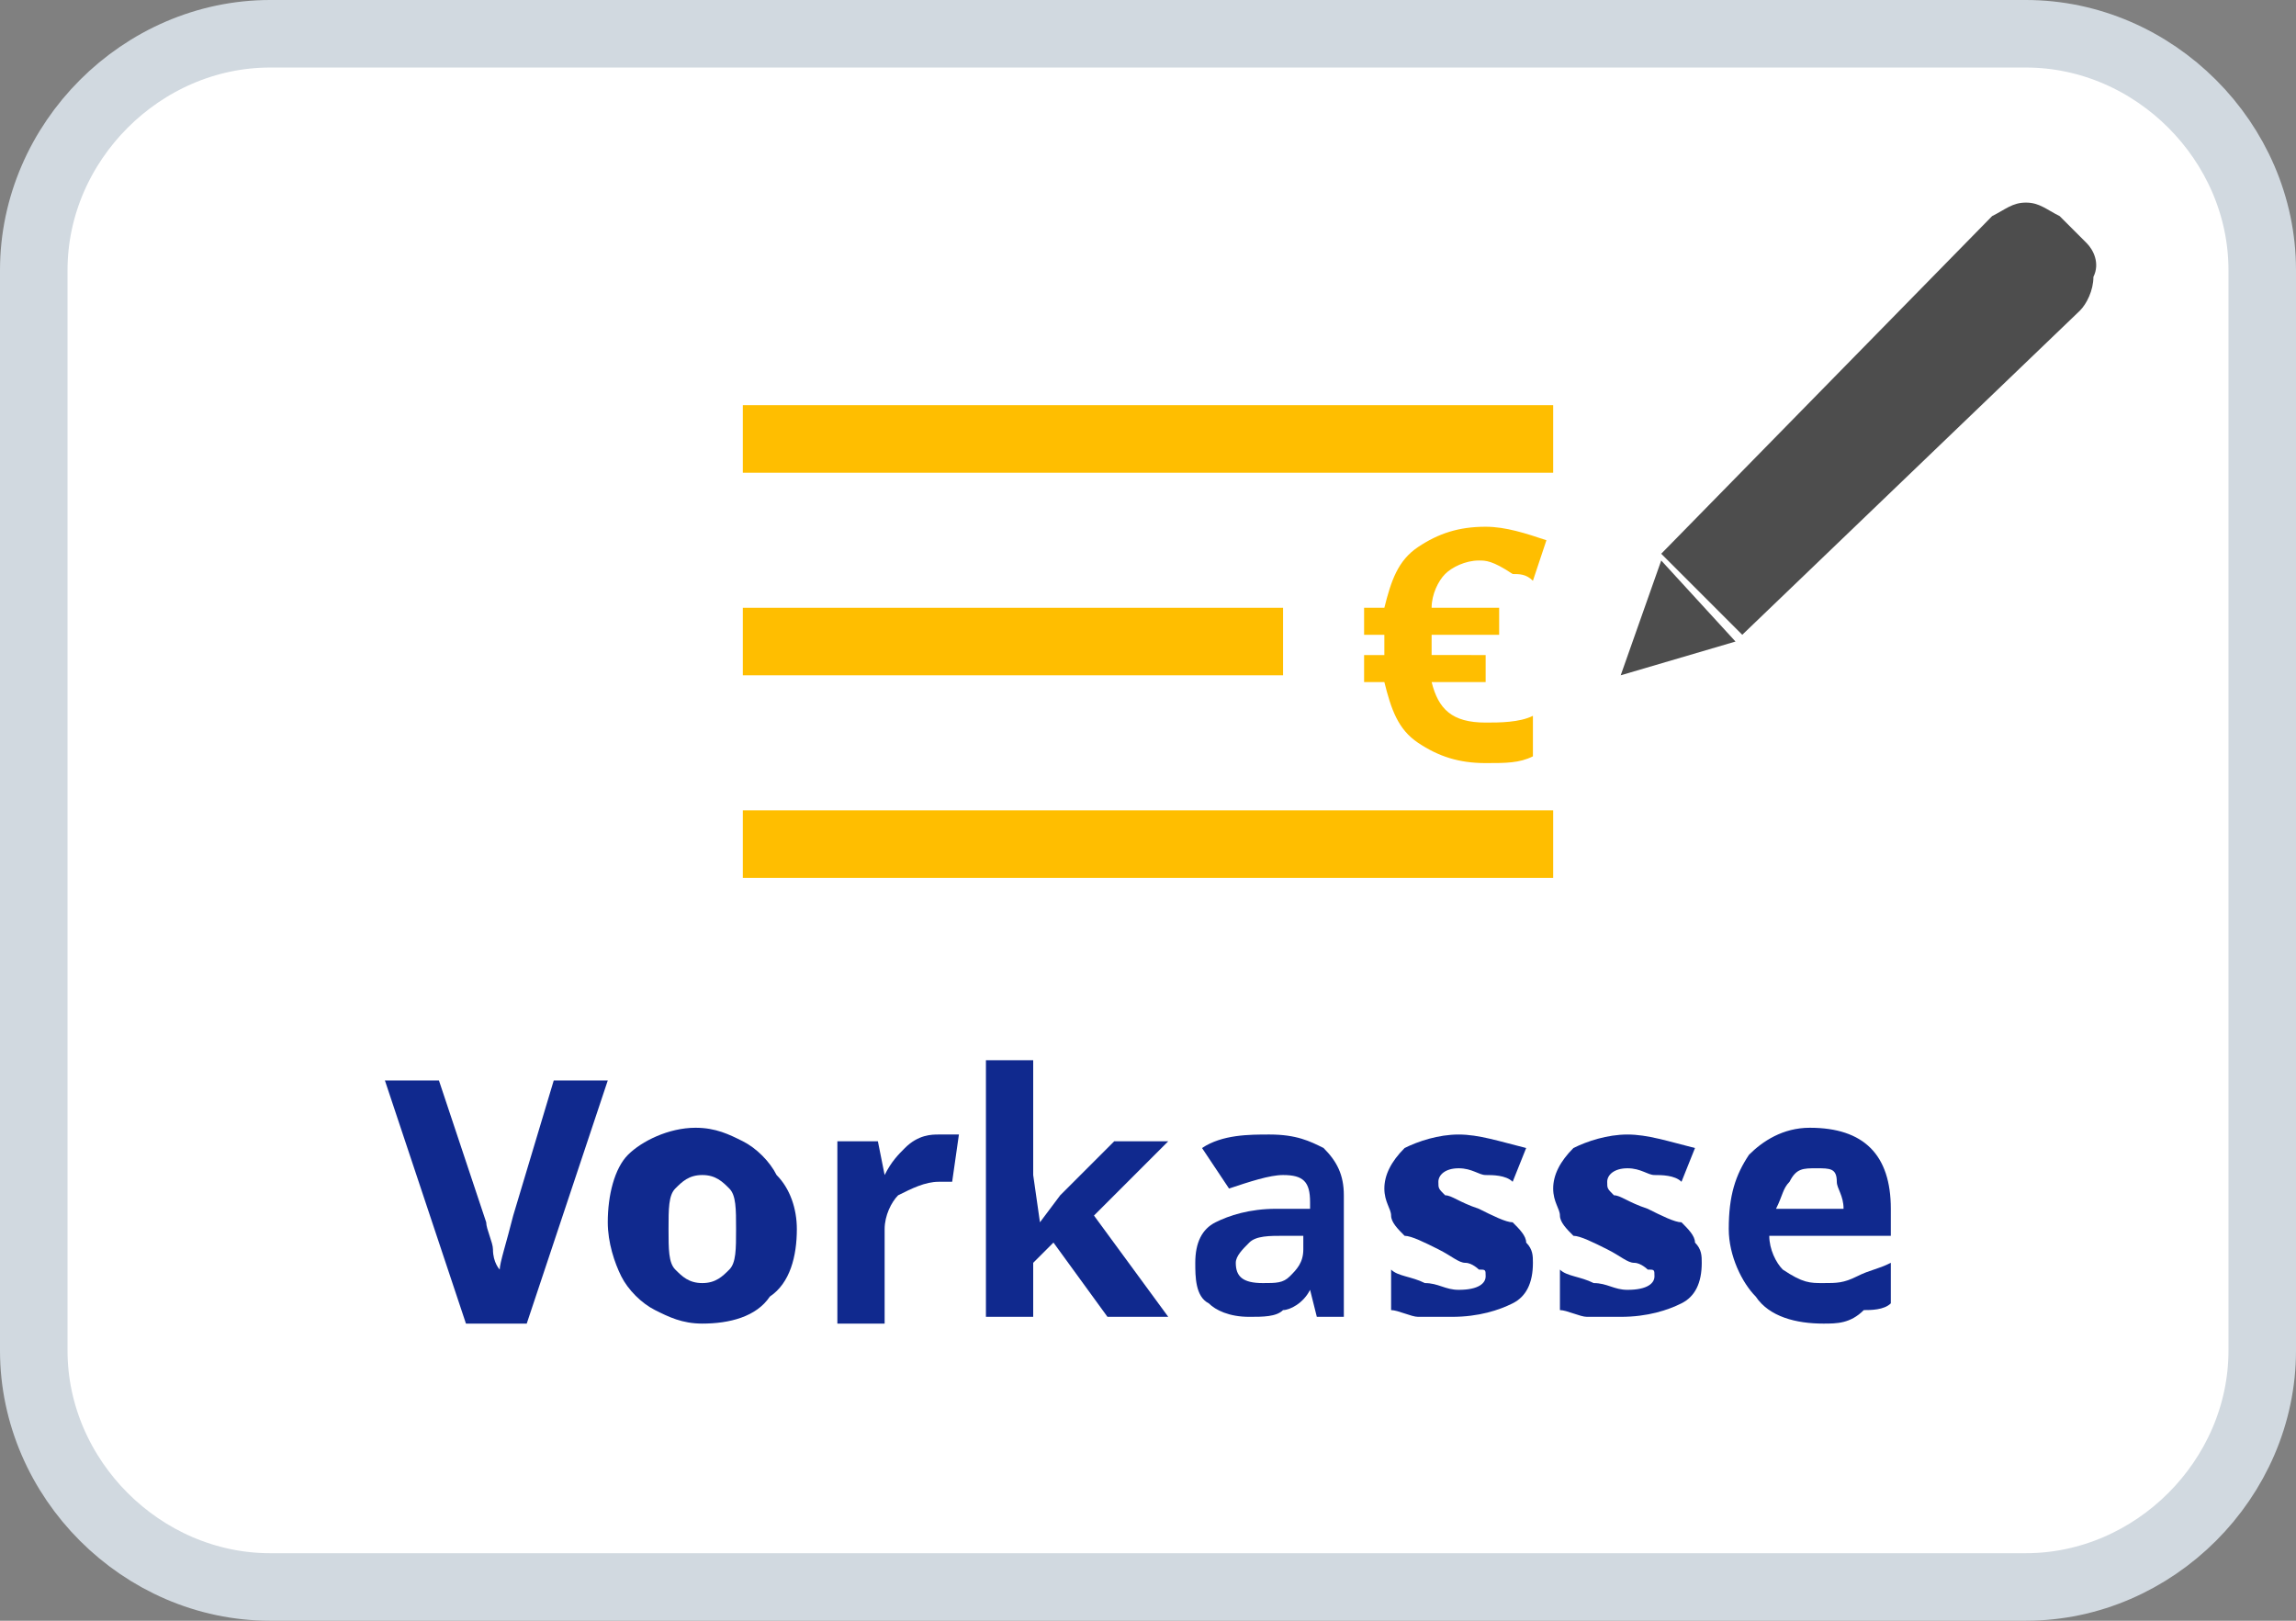
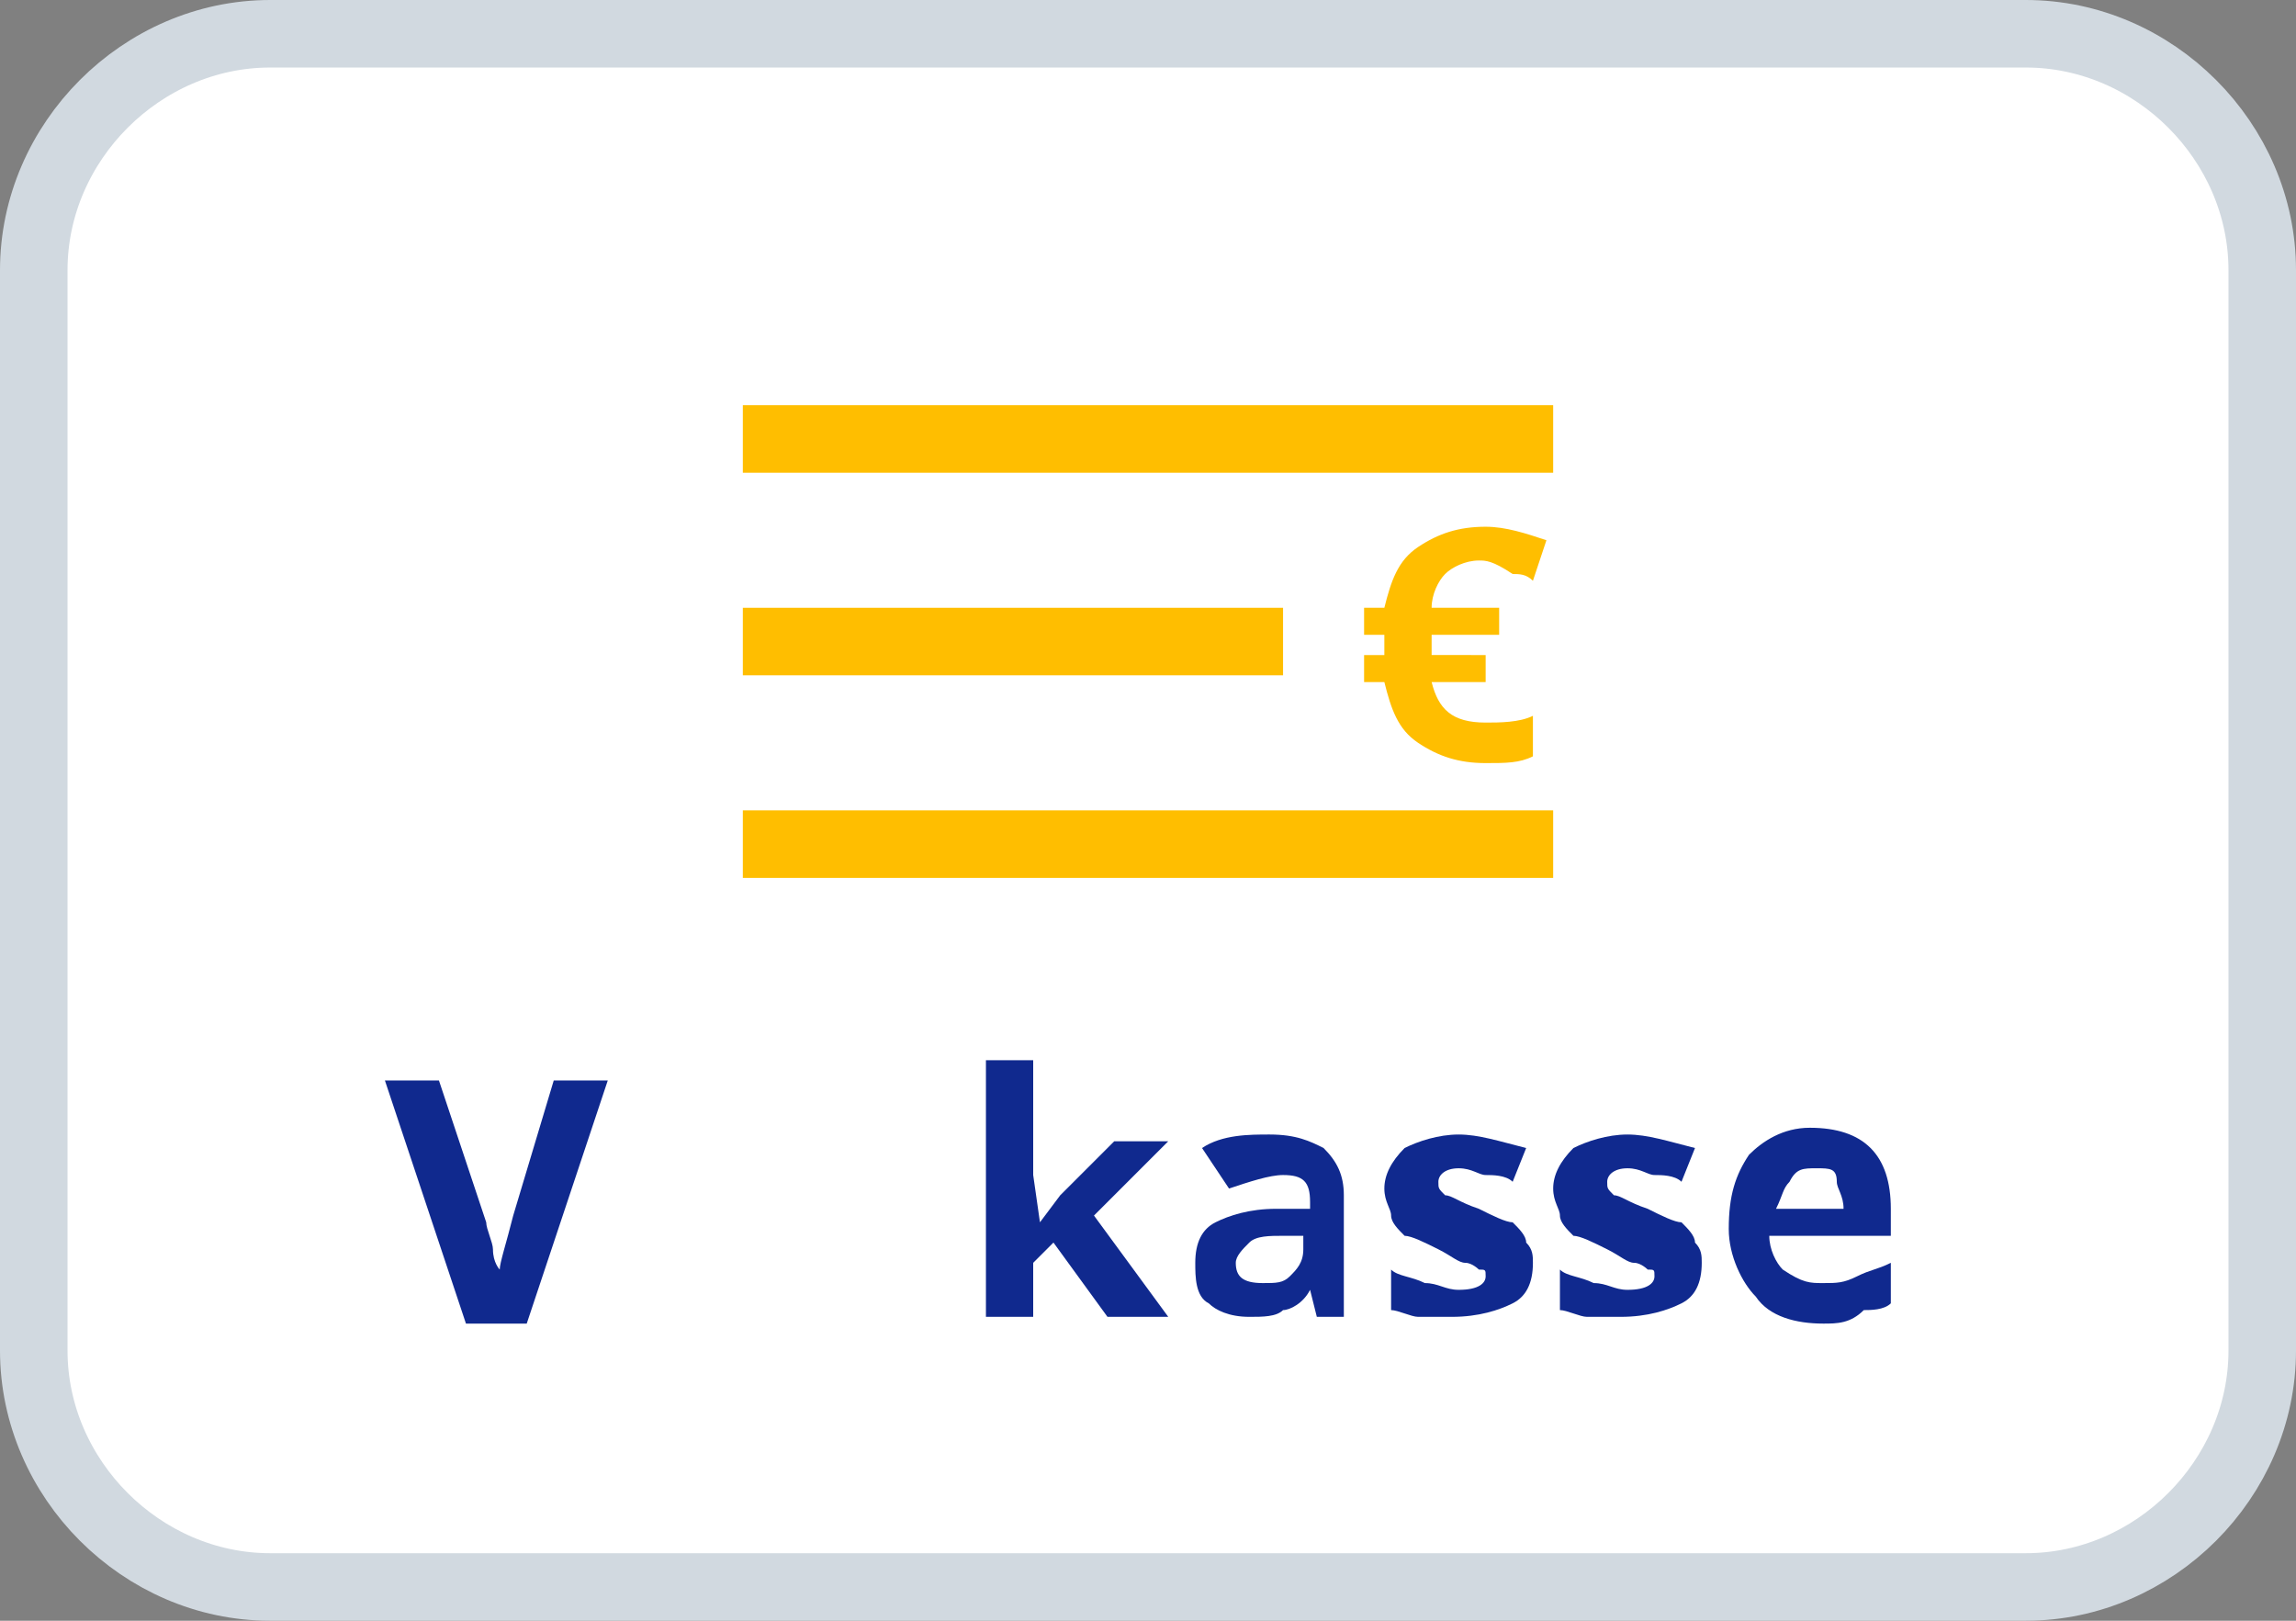
<svg xmlns="http://www.w3.org/2000/svg" version="1.1" id="Layer_1" x="0px" y="0px" viewBox="0 0 34 24" style="enable-background:new 0 0 34 24;" xml:space="preserve">
  <rect x="0" y="0" width="34" height="24" fill="#808080" stroke="none" />
  <style type="text/css">
	.st0{fill:#FFFFFF;stroke:#D1D9E0;}
	.st1{fill:#10298E;}
	.st2{fill:#4D4D4D;}
	.st3{fill:#FFBE00;}
</style>
  <path class="st0" d="M4,0.5h26c1.9,0,3.5,1.6,3.5,3.5v16c0,1.9-1.6,3.5-3.5,3.5H4c-1.9,0-3.5-1.6-3.5-3.5V4C0.5,2.1,2.1,0.5,4,0.5z" />
  <g>
    <path class="st1" d="M8.2,16h0.8l-1.2,3.6H6.9L5.7,16h0.8l0.7,2.1c0,0.1,0.1,0.3,0.1,0.4c0,0.2,0.1,0.3,0.1,0.3   c0-0.1,0.1-0.4,0.2-0.8L8.2,16z" />
-     <path class="st1" d="M11.8,18.2c0,0.4-0.1,0.8-0.4,1c-0.2,0.3-0.6,0.4-1,0.4c-0.3,0-0.5-0.1-0.7-0.2c-0.2-0.1-0.4-0.3-0.5-0.5   s-0.2-0.5-0.2-0.8c0-0.4,0.1-0.8,0.3-1c0.2-0.2,0.6-0.4,1-0.4c0.3,0,0.5,0.1,0.7,0.2c0.2,0.1,0.4,0.3,0.5,0.5   C11.7,17.6,11.8,17.9,11.8,18.2z M9.9,18.2c0,0.3,0,0.5,0.1,0.6c0.1,0.1,0.2,0.2,0.4,0.2c0.2,0,0.3-0.1,0.4-0.2   c0.1-0.1,0.1-0.3,0.1-0.6c0-0.3,0-0.5-0.1-0.6c-0.1-0.1-0.2-0.2-0.4-0.2c-0.2,0-0.3,0.1-0.4,0.2C9.9,17.7,9.9,17.9,9.9,18.2z" />
-     <path class="st1" d="M13.9,16.8c0.1,0,0.2,0,0.3,0l-0.1,0.7c-0.1,0-0.1,0-0.2,0c-0.2,0-0.4,0.1-0.6,0.2c-0.1,0.1-0.2,0.3-0.2,0.5   v1.4h-0.7v-2.7H13l0.1,0.5h0c0.1-0.2,0.2-0.3,0.3-0.4C13.6,16.8,13.8,16.8,13.9,16.8z" />
    <path class="st1" d="M15.4,18.1l0.3-0.4l0.8-0.8h0.8L16.2,18l1.1,1.5h-0.9l-0.8-1.1l-0.3,0.3v0.8h-0.7v-3.8h0.7v1.7L15.4,18.1   L15.4,18.1z" />
    <path class="st1" d="M19.5,19.5l-0.1-0.4h0c-0.1,0.2-0.3,0.3-0.4,0.3c-0.1,0.1-0.3,0.1-0.5,0.1c-0.3,0-0.5-0.1-0.6-0.2   c-0.2-0.1-0.2-0.4-0.2-0.6c0-0.3,0.1-0.5,0.3-0.6c0.2-0.1,0.5-0.2,0.9-0.2l0.5,0v-0.1c0-0.3-0.1-0.4-0.4-0.4   c-0.2,0-0.5,0.1-0.8,0.2L17.8,17c0.3-0.2,0.7-0.2,1-0.2c0.4,0,0.6,0.1,0.8,0.2c0.2,0.2,0.3,0.4,0.3,0.7v1.8H19.5z M19.3,18.3   l-0.3,0c-0.2,0-0.4,0-0.5,0.1c-0.1,0.1-0.2,0.2-0.2,0.3c0,0.2,0.1,0.3,0.4,0.3c0.2,0,0.3,0,0.4-0.1c0.1-0.1,0.2-0.2,0.2-0.4V18.3z" />
    <path class="st1" d="M22.7,18.7c0,0.3-0.1,0.5-0.3,0.6c-0.2,0.1-0.5,0.2-0.9,0.2c-0.2,0-0.4,0-0.5,0c-0.1,0-0.3-0.1-0.4-0.1v-0.6   c0.1,0.1,0.3,0.1,0.5,0.2c0.2,0,0.3,0.1,0.5,0.1c0.3,0,0.4-0.1,0.4-0.2c0-0.1,0-0.1-0.1-0.1c0,0-0.1-0.1-0.2-0.1   c-0.1,0-0.2-0.1-0.4-0.2c-0.2-0.1-0.4-0.2-0.5-0.2c-0.1-0.1-0.2-0.2-0.2-0.3s-0.1-0.2-0.1-0.4c0-0.2,0.1-0.4,0.3-0.6   c0.2-0.1,0.5-0.2,0.8-0.2c0.3,0,0.6,0.1,1,0.2l-0.2,0.5c-0.1-0.1-0.3-0.1-0.4-0.1c-0.1,0-0.2-0.1-0.4-0.1c-0.2,0-0.3,0.1-0.3,0.2   c0,0.1,0,0.1,0.1,0.2c0.1,0,0.2,0.1,0.5,0.2c0.2,0.1,0.4,0.2,0.5,0.2c0.1,0.1,0.2,0.2,0.2,0.3C22.7,18.5,22.7,18.6,22.7,18.7z" />
    <path class="st1" d="M25.2,18.7c0,0.3-0.1,0.5-0.3,0.6c-0.2,0.1-0.5,0.2-0.9,0.2c-0.2,0-0.4,0-0.5,0c-0.1,0-0.3-0.1-0.4-0.1v-0.6   c0.1,0.1,0.3,0.1,0.5,0.2c0.2,0,0.3,0.1,0.5,0.1c0.3,0,0.4-0.1,0.4-0.2c0-0.1,0-0.1-0.1-0.1c0,0-0.1-0.1-0.2-0.1   c-0.1,0-0.2-0.1-0.4-0.2c-0.2-0.1-0.4-0.2-0.5-0.2c-0.1-0.1-0.2-0.2-0.2-0.3s-0.1-0.2-0.1-0.4c0-0.2,0.1-0.4,0.3-0.6   c0.2-0.1,0.5-0.2,0.8-0.2c0.3,0,0.6,0.1,1,0.2l-0.2,0.5c-0.1-0.1-0.3-0.1-0.4-0.1c-0.1,0-0.2-0.1-0.4-0.1c-0.2,0-0.3,0.1-0.3,0.2   c0,0.1,0,0.1,0.1,0.2c0.1,0,0.2,0.1,0.5,0.2c0.2,0.1,0.4,0.2,0.5,0.2c0.1,0.1,0.2,0.2,0.2,0.3C25.2,18.5,25.2,18.6,25.2,18.7z" />
    <path class="st1" d="M27,19.6c-0.4,0-0.8-0.1-1-0.4c-0.2-0.2-0.4-0.6-0.4-1c0-0.5,0.1-0.8,0.3-1.1c0.2-0.2,0.5-0.4,0.9-0.4   c0.4,0,0.7,0.1,0.9,0.3s0.3,0.5,0.3,0.9v0.4h-1.8c0,0.2,0.1,0.4,0.2,0.5C26.7,19,26.8,19,27,19c0.2,0,0.3,0,0.5-0.1   s0.3-0.1,0.5-0.2v0.6c-0.1,0.1-0.3,0.1-0.4,0.1C27.4,19.6,27.2,19.6,27,19.6z M26.9,17.3c-0.2,0-0.3,0-0.4,0.2   c-0.1,0.1-0.1,0.2-0.2,0.4h1c0-0.2-0.1-0.3-0.1-0.4C27.2,17.3,27.1,17.3,26.9,17.3z" />
  </g>
  <g>
-     <polygon class="st2" points="24,10 25.7,9.5 24.6,8.3  " />
-     <path class="st2" d="M30.9,3.6l-0.4-0.4C30.3,3.1,30.2,3,30,3c-0.2,0-0.3,0.1-0.5,0.2l-4.9,5l1.2,1.2h0l5-4.8   c0.1-0.1,0.2-0.3,0.2-0.5C31.1,3.9,31,3.7,30.9,3.6z" />
-   </g>
+     </g>
  <g>
    <path class="st3" d="M21.9,8.3c-0.2,0-0.4,0.1-0.5,0.2c-0.1,0.1-0.2,0.3-0.2,0.5h1v0.4h-1l0,0.1v0.1l0,0.1H22v0.4h-0.8   c0.1,0.4,0.3,0.6,0.8,0.6c0.2,0,0.5,0,0.7-0.1v0.6c-0.2,0.1-0.4,0.1-0.7,0.1c-0.4,0-0.7-0.1-1-0.3c-0.3-0.2-0.4-0.5-0.5-0.9h-0.3   V9.7h0.3c0,0,0-0.1,0-0.2l0-0.1h-0.3V9h0.3c0.1-0.4,0.2-0.7,0.5-0.9c0.3-0.2,0.6-0.3,1-0.3c0.3,0,0.6,0.1,0.9,0.2l-0.2,0.6   c-0.1-0.1-0.2-0.1-0.3-0.1C22.1,8.3,22,8.3,21.9,8.3z" />
  </g>
  <rect x="11" y="6" class="st3" width="12" height="1" />
  <rect x="11" y="9" class="st3" width="8" height="1" />
  <rect x="11" y="12" class="st3" width="12" height="1" />
</svg>